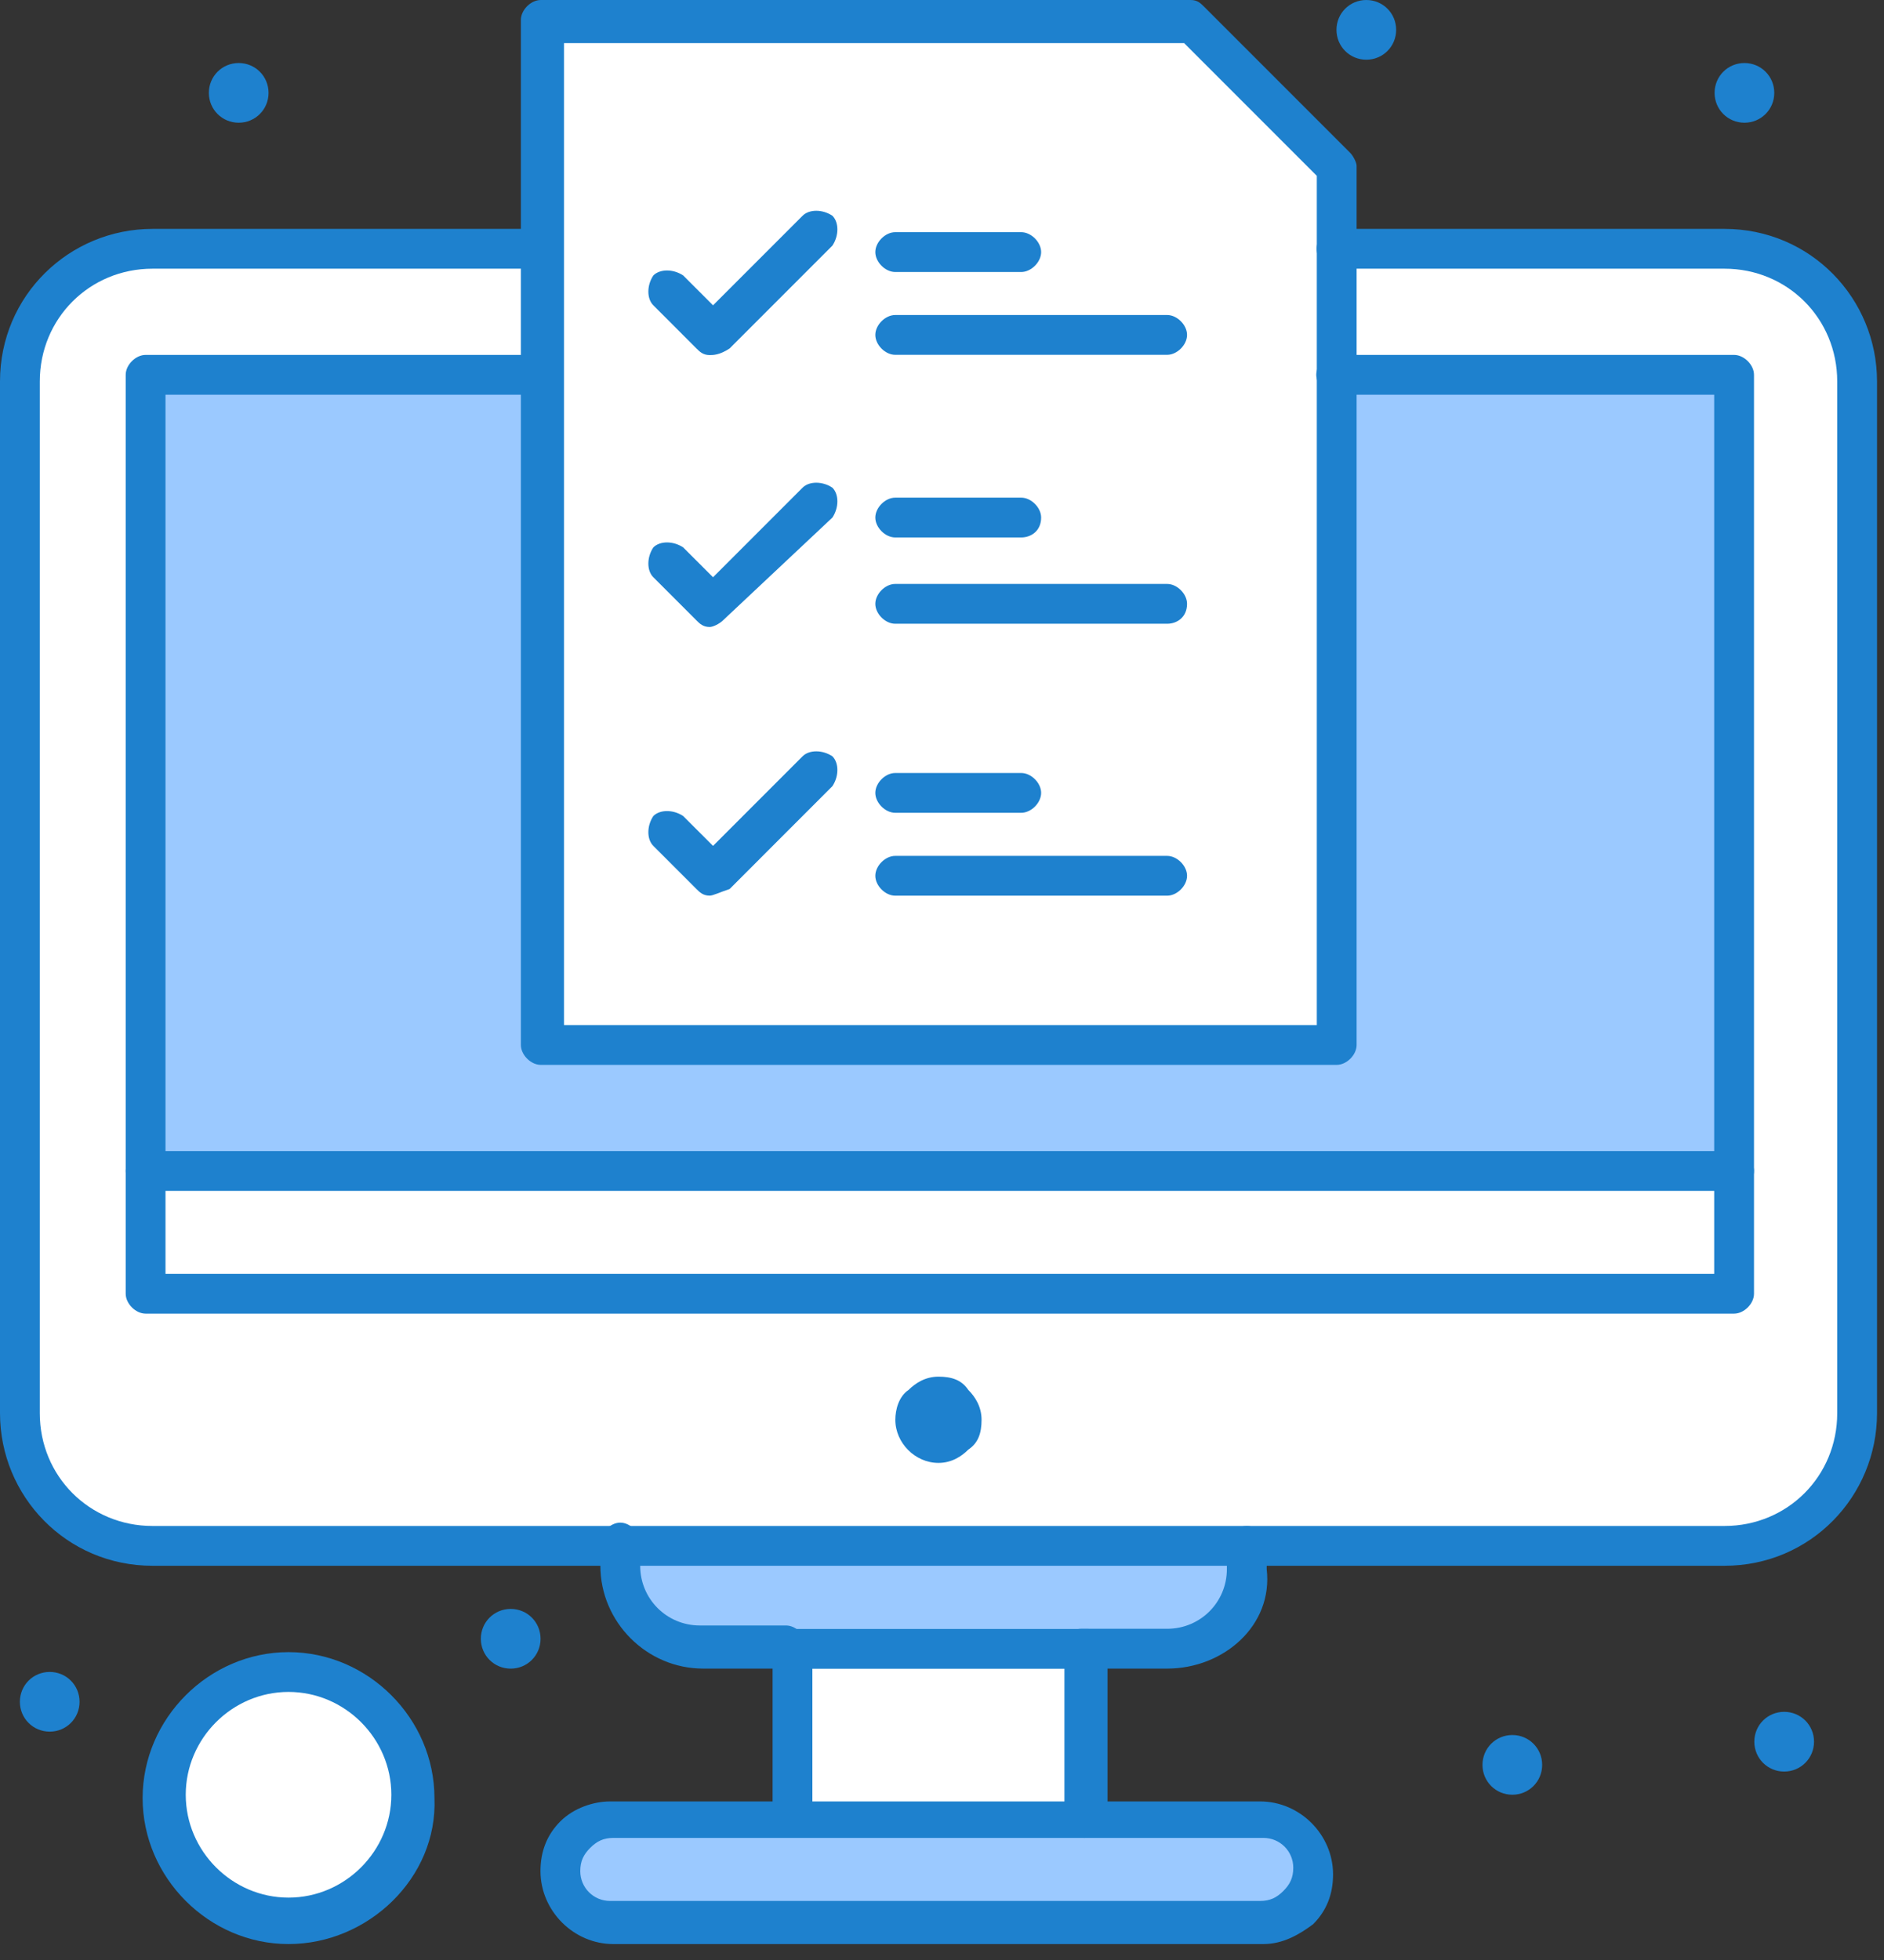
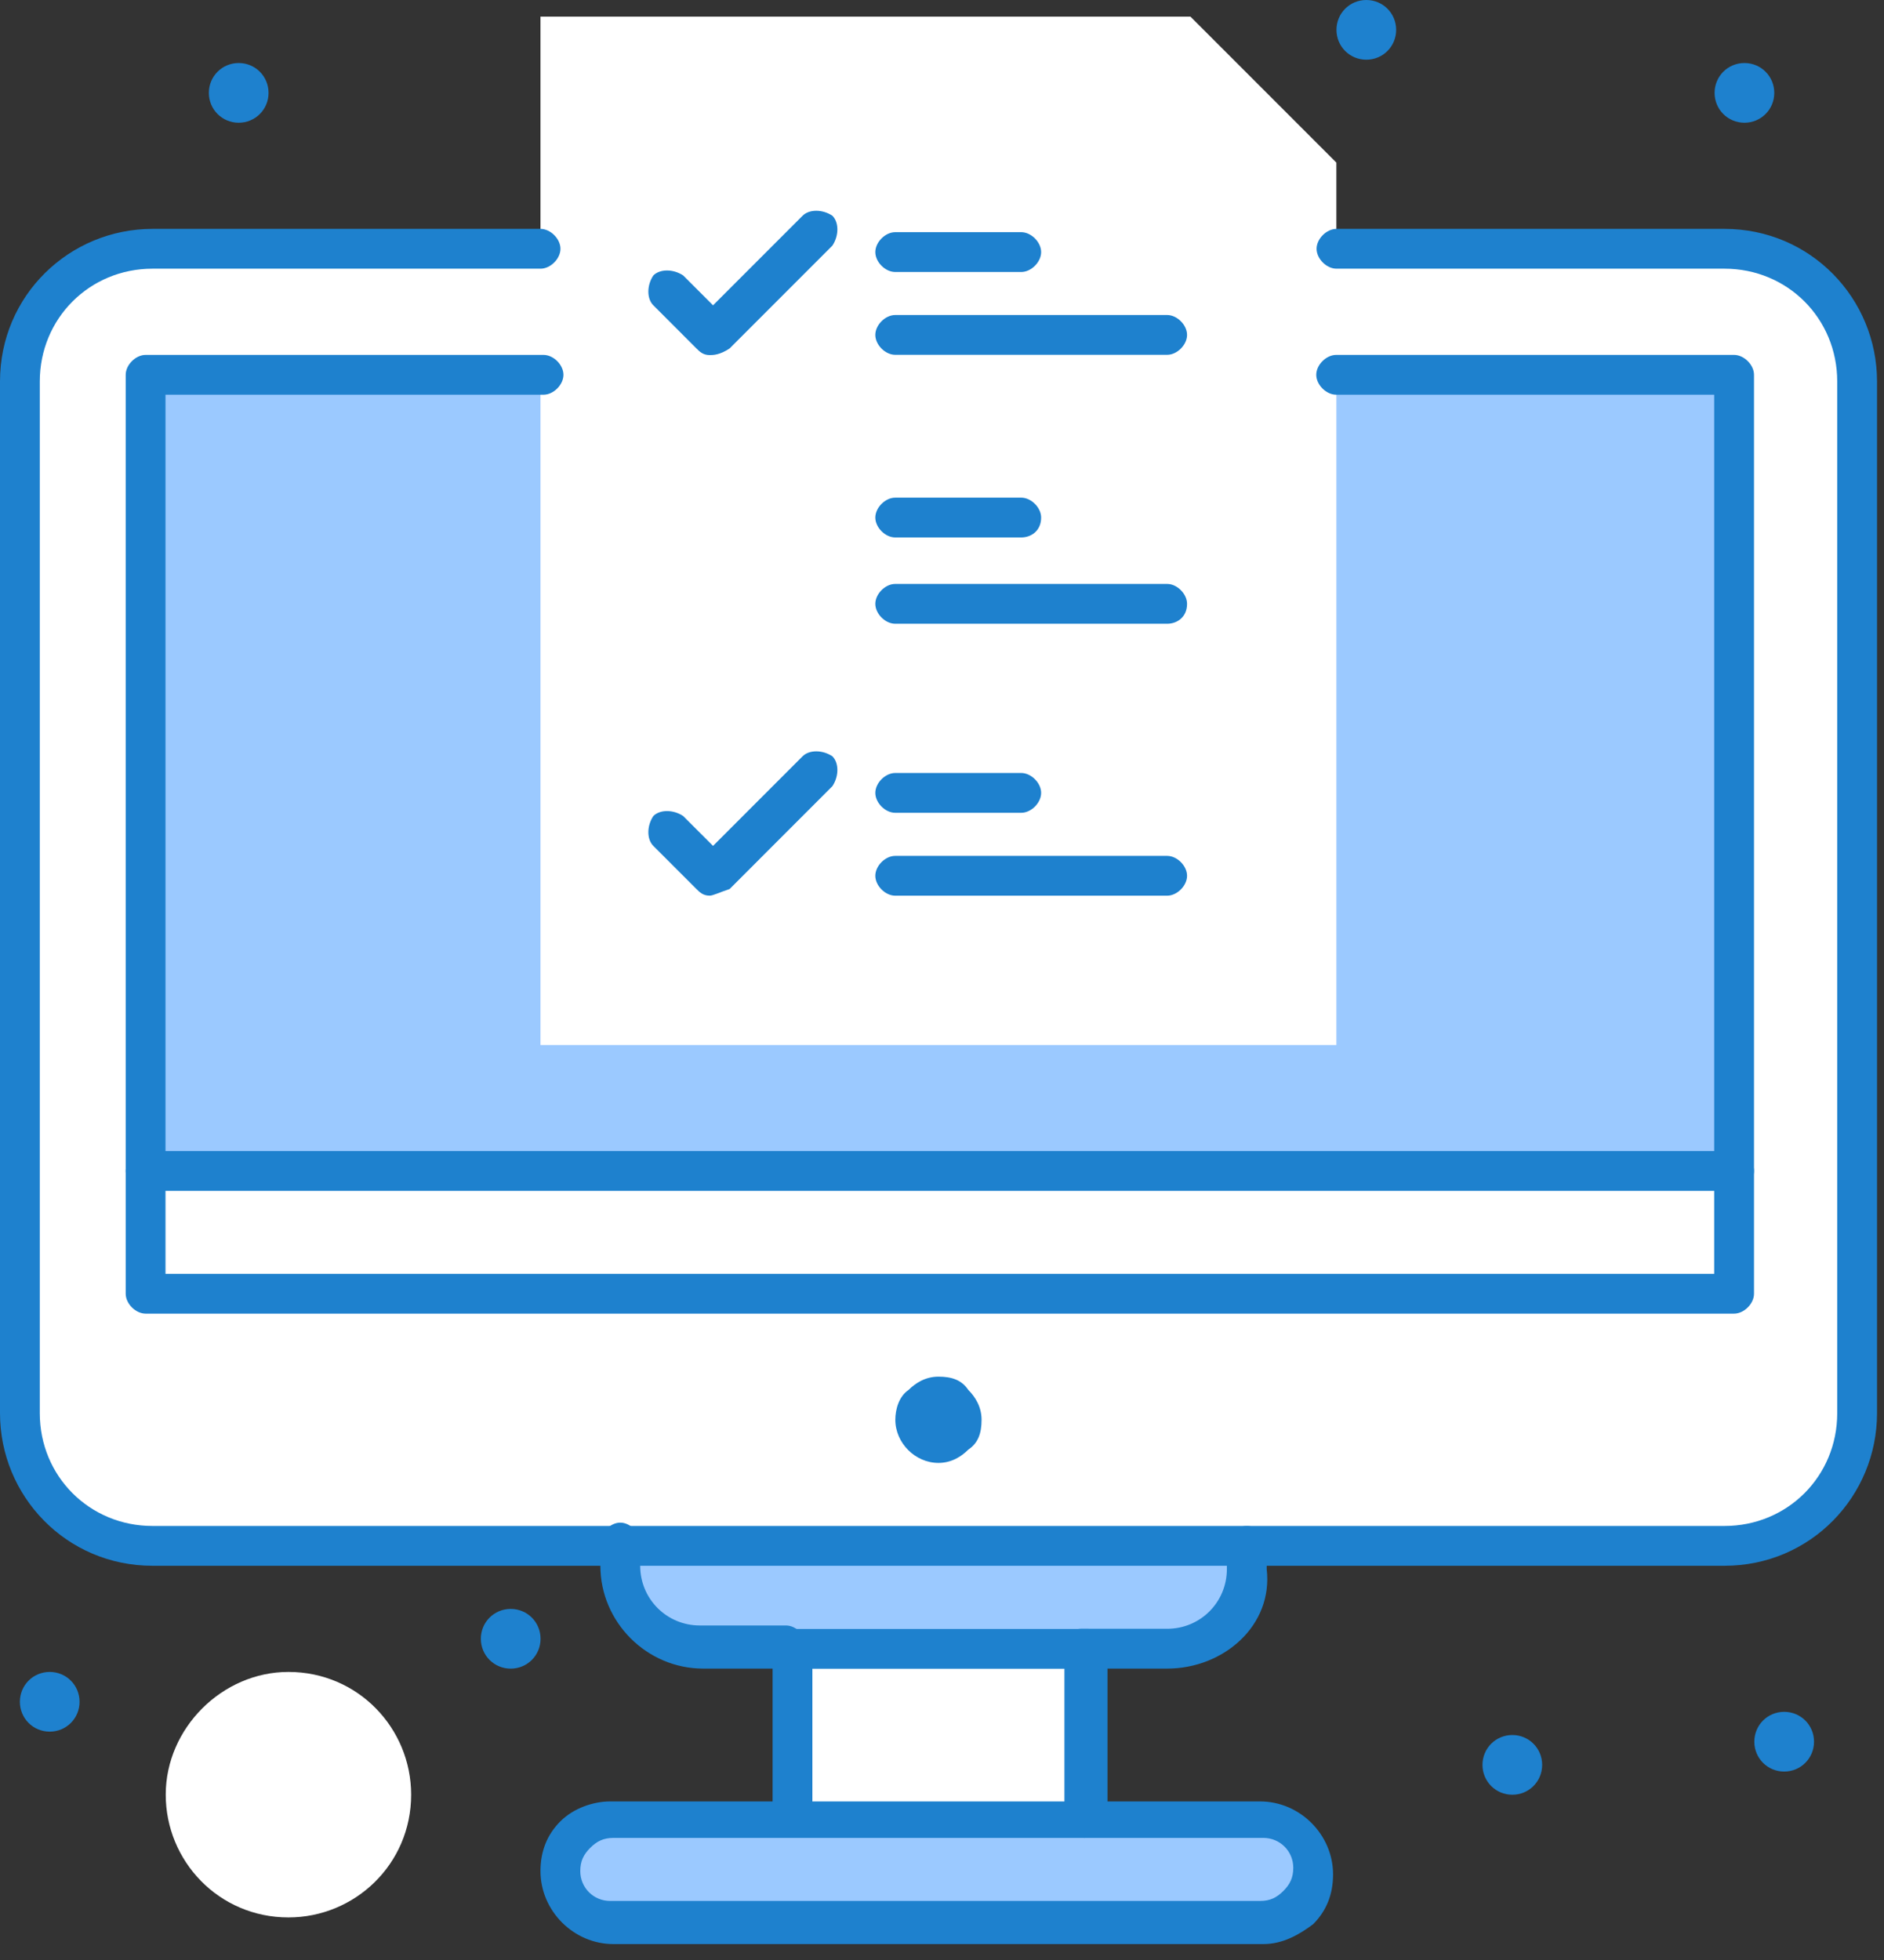
<svg xmlns="http://www.w3.org/2000/svg" width="100" height="104" viewBox="0 0 100 104" fill="none">
  <rect x="0" y="0" width="100" height="104" fill="#333333" stroke="none" />
  <path d="M98.572 20.24V74.984C98.572 78.856 95.404 82.025 91.531 82.025C88.715 82.025 11.264 82.025 8.096 82.025C4.223 82.025 1.055 78.856 1.055 74.984V20.24C1.055 16.368 4.223 13.199 8.096 13.199H91.531C95.404 13.199 98.572 16.368 98.572 20.24Z" fill="white" />
  <path d="M94.701 90.832C95.582 90.832 96.286 91.536 96.286 92.416C96.286 93.296 95.582 94.001 94.701 94.001C93.821 94.001 93.117 93.296 93.117 92.416C93.117 91.536 93.821 90.832 94.701 90.832Z" fill="#1E81CE" />
  <path d="M92.592 3.344C93.472 3.344 94.176 4.048 94.176 4.928C94.176 5.808 93.472 6.512 92.592 6.512C91.712 6.512 91.008 5.808 91.008 4.928C91.008 4.048 91.712 3.344 92.592 3.344Z" fill="#1E81CE" />
  <path d="M92.058 61.961H7.742V68.65H92.058V61.961Z" fill="white" />
  <path d="M92.058 61.96H7.742V19.891H92.058C92.058 21.123 92.058 59.496 92.058 61.96Z" fill="#9BC9FF" />
  <path d="M80.272 92.062C81.152 92.062 81.856 92.767 81.856 93.647C81.856 94.527 81.152 95.231 80.272 95.231C79.392 95.231 78.688 94.527 78.688 93.647C78.688 92.767 79.392 92.062 80.272 92.062Z" fill="#1E81CE" />
  <path d="M72.522 0C73.402 0 74.106 0.704 74.106 1.584C74.106 2.464 73.402 3.168 72.522 3.168C71.642 3.168 70.938 2.464 70.938 1.584C70.938 0.704 71.642 0 72.522 0Z" fill="#1E81CE" />
  <path d="M70.933 19.893V55.45H28.688V19.893V13.204V0.883H63.188C65.829 3.523 68.293 5.988 70.933 8.628V13.028V19.893Z" fill="white" />
  <path d="M67.059 96.461C68.644 96.461 69.876 97.693 69.876 99.277C69.876 100.862 68.644 102.094 67.059 102.094H32.559C30.974 102.094 29.742 100.862 29.742 99.277C29.742 97.693 30.974 96.461 32.559 96.461C39.776 96.461 59.842 96.461 67.059 96.461Z" fill="#9BC9FF" />
  <path d="M66.53 82.027V83.26C66.53 85.548 64.594 87.484 62.305 87.484C59.489 87.484 40.831 87.484 37.662 87.484C35.374 87.484 33.438 85.548 33.438 83.26V82.027H66.53Z" fill="#9BC9FF" />
  <path d="M57.557 87.484H41.891V96.286H57.557V87.484Z" fill="white" />
  <path d="M51.396 73.751C51.748 74.103 52.1 74.631 52.1 75.335C52.1 76.039 51.924 76.567 51.396 76.919C51.044 77.271 50.516 77.624 49.812 77.624C48.58 77.624 47.523 76.567 47.523 75.335C47.523 74.807 47.7 74.103 48.227 73.751C48.58 73.399 49.108 73.047 49.812 73.047C50.516 73.047 51.044 73.223 51.396 73.751Z" fill="#1E81CE" />
  <path d="M27.108 85.371C27.988 85.371 28.692 86.075 28.692 86.955C28.692 87.835 27.988 88.54 27.108 88.54C26.227 88.54 25.523 87.835 25.523 86.955C25.523 86.075 26.227 85.371 27.108 85.371Z" fill="#1E81CE" />
  <path d="M15.31 88.715C19.006 88.715 21.823 91.707 21.823 95.228C21.823 98.924 18.83 101.741 15.31 101.741C11.613 101.741 8.797 98.748 8.797 95.228C8.797 91.707 11.789 88.715 15.31 88.715Z" fill="white" />
  <path d="M12.67 3.344C13.55 3.344 14.254 4.048 14.254 4.928C14.254 5.808 13.55 6.512 12.67 6.512C11.79 6.512 11.086 5.808 11.086 4.928C11.086 4.048 11.79 3.344 12.67 3.344Z" fill="#1E81CE" />
  <path d="M2.639 88.715C3.519 88.715 4.223 89.419 4.223 90.299C4.223 91.179 3.519 91.883 2.639 91.883C1.759 91.883 1.055 91.179 1.055 90.299C1.055 89.419 1.759 88.715 2.639 88.715Z" fill="#1E81CE" />
  <path d="M41.901 88.538H37.324C34.331 88.538 31.867 86.074 31.867 83.081V81.849C31.867 81.321 32.395 80.793 32.923 80.793C33.451 80.793 33.98 81.321 33.98 81.849V83.081C33.98 84.841 35.388 86.25 37.148 86.25H41.724C42.253 86.25 42.781 86.778 42.781 87.306C42.781 87.834 42.605 88.538 41.901 88.538Z" fill="#1E81CE" />
  <path d="M61.953 88.538H57.376C56.848 88.538 56.32 88.01 56.32 87.482C56.32 86.954 56.848 86.425 57.376 86.425H61.953C63.713 86.425 65.121 85.017 65.121 83.257V82.025C65.121 81.497 65.65 80.969 66.178 80.969C66.706 80.969 67.234 81.497 67.234 82.025V83.257C67.586 86.249 64.945 88.538 61.953 88.538Z" fill="#1E81CE" />
  <path d="M57.554 97.523C57.026 97.523 56.498 96.995 56.498 96.467V88.546H43.12V96.291C43.12 96.819 42.592 97.347 42.064 97.347C41.536 97.347 41.008 96.819 41.008 96.291V87.49C41.008 86.962 41.536 86.434 42.064 86.434H57.73C58.258 86.434 58.786 86.962 58.786 87.49V96.291C58.61 97.171 58.082 97.523 57.554 97.523Z" fill="#1E81CE" />
  <path d="M67.061 103.155H32.56C30.448 103.155 28.688 101.395 28.688 99.282C28.688 98.226 29.04 97.346 29.744 96.642C30.448 95.938 31.504 95.586 32.384 95.586H66.885C68.997 95.586 70.757 97.346 70.757 99.459C70.757 100.515 70.405 101.395 69.701 102.099C68.997 102.627 68.117 103.155 67.061 103.155ZM32.56 97.522C32.032 97.522 31.68 97.698 31.328 98.05C30.976 98.402 30.8 98.754 30.8 99.282C30.8 100.163 31.504 100.867 32.384 100.867H66.885C67.413 100.867 67.765 100.691 68.117 100.339C68.469 99.987 68.645 99.635 68.645 99.106C68.645 98.226 67.941 97.522 67.061 97.522H32.56Z" fill="#1E81CE" />
-   <path d="M15.315 103.154C11.091 103.154 7.57 99.634 7.57 95.409C7.57 91.184 11.091 87.664 15.315 87.664C19.54 87.664 23.06 91.184 23.06 95.409C23.236 99.634 19.54 103.154 15.315 103.154ZM15.315 89.776C12.323 89.776 9.859 92.241 9.859 95.233C9.859 98.225 12.323 100.69 15.315 100.69C18.308 100.69 20.772 98.225 20.772 95.233C20.772 92.241 18.308 89.776 15.315 89.776Z" fill="#1E81CE" />
  <path d="M92.044 69.703H7.728C7.2 69.703 6.672 69.175 6.672 68.647V19.888C6.672 19.36 7.2 18.832 7.728 18.832H28.851C29.379 18.832 29.907 19.36 29.907 19.888C29.907 20.416 29.379 20.944 28.851 20.944H8.784V67.591H90.987V20.944H70.921C70.393 20.944 69.865 20.416 69.865 19.888C69.865 19.36 70.393 18.832 70.921 18.832H92.044C92.572 18.832 93.1 19.36 93.1 19.888V68.647C93.1 69.175 92.572 69.703 92.044 69.703Z" fill="#1E81CE" />
  <path d="M91.532 83.082H8.097C3.52 83.082 0 79.386 0 74.985V20.242C0 15.665 3.696 12.145 8.097 12.145H28.692C29.22 12.145 29.748 12.673 29.748 13.201C29.748 13.729 29.22 14.257 28.692 14.257H8.097C4.753 14.257 2.112 16.897 2.112 20.242V74.985C2.112 78.33 4.753 80.97 8.097 80.97H91.532C94.877 80.97 97.517 78.33 97.517 74.985V20.242C97.517 16.897 94.877 14.257 91.532 14.257H70.938C70.41 14.257 69.882 13.729 69.882 13.201C69.882 12.673 70.41 12.145 70.938 12.145H91.532C96.109 12.145 99.63 15.841 99.63 20.242V74.985C99.63 79.386 96.109 83.082 91.532 83.082Z" fill="#1E81CE" />
  <path d="M92.044 63.19H7.728C7.2 63.19 6.672 62.662 6.672 62.134C6.672 61.606 7.2 61.078 7.728 61.078H92.044C92.572 61.078 93.1 61.606 93.1 62.134C93.1 62.662 92.572 63.19 92.044 63.19Z" fill="#1E81CE" />
-   <path d="M70.95 56.504H28.705C28.177 56.504 27.648 55.976 27.648 55.448V1.056C27.648 0.528 28.177 0 28.705 0H63.205C63.557 0 63.733 0.176 63.909 0.352L71.654 8.097C71.831 8.273 72.007 8.625 72.007 8.801V55.448C72.007 55.976 71.478 56.504 70.95 56.504ZM29.937 54.392H69.894V9.329L62.853 2.288H29.937V54.392Z" fill="#1E81CE" />
  <path d="M37.67 18.841C37.319 18.841 37.142 18.665 36.966 18.489L34.678 16.2C34.326 15.848 34.326 15.144 34.678 14.616C35.03 14.264 35.734 14.264 36.262 14.616L37.847 16.2L42.599 11.448C42.951 11.096 43.655 11.096 44.183 11.448C44.535 11.8 44.535 12.504 44.183 13.032L38.727 18.489C38.199 18.841 37.847 18.841 37.67 18.841Z" fill="#1E81CE" />
  <path d="M61.951 18.827H47.517C46.989 18.827 46.461 18.299 46.461 17.771C46.461 17.243 46.989 16.715 47.517 16.715H61.951C62.479 16.715 63.007 17.243 63.007 17.771C63.007 18.299 62.479 18.827 61.951 18.827Z" fill="#1E81CE" />
  <path d="M54.206 14.433H47.517C46.989 14.433 46.461 13.905 46.461 13.377C46.461 12.848 46.989 12.32 47.517 12.32H54.206C54.734 12.32 55.262 12.848 55.262 13.377C55.262 13.905 54.734 14.433 54.206 14.433Z" fill="#1E81CE" />
-   <path d="M37.67 33.27C37.319 33.27 37.142 33.094 36.966 32.918L34.678 30.63C34.326 30.278 34.326 29.574 34.678 29.046C35.03 28.694 35.734 28.694 36.262 29.046L37.847 30.63L42.599 25.877C42.951 25.525 43.655 25.525 44.183 25.877C44.535 26.229 44.535 26.933 44.183 27.462L38.375 32.918C38.199 33.094 37.847 33.27 37.67 33.27Z" fill="#1E81CE" />
  <path d="M61.951 33.097H47.517C46.989 33.097 46.461 32.569 46.461 32.041C46.461 31.512 46.989 30.984 47.517 30.984H61.951C62.479 30.984 63.007 31.512 63.007 32.041C63.007 32.745 62.479 33.097 61.951 33.097Z" fill="#1E81CE" />
  <path d="M54.206 28.518H47.517C46.989 28.518 46.461 27.991 46.461 27.462C46.461 26.934 46.989 26.406 47.517 26.406H54.206C54.734 26.406 55.262 26.934 55.262 27.462C55.262 28.166 54.734 28.518 54.206 28.518Z" fill="#1E81CE" />
  <path d="M37.67 47.524C37.319 47.524 37.142 47.348 36.966 47.172L34.678 44.884C34.326 44.532 34.326 43.828 34.678 43.3C35.03 42.948 35.734 42.948 36.262 43.3L37.847 44.884L42.599 40.131C42.951 39.779 43.655 39.779 44.183 40.131C44.535 40.483 44.535 41.187 44.183 41.715L38.727 47.172C38.199 47.348 37.847 47.524 37.67 47.524Z" fill="#1E81CE" />
  <path d="M61.951 47.526H47.517C46.989 47.526 46.461 46.998 46.461 46.47C46.461 45.942 46.989 45.414 47.517 45.414H61.951C62.479 45.414 63.007 45.942 63.007 46.47C63.007 46.998 62.479 47.526 61.951 47.526Z" fill="#1E81CE" />
  <path d="M54.206 43.128H47.517C46.989 43.128 46.461 42.6 46.461 42.072C46.461 41.544 46.989 41.016 47.517 41.016H54.206C54.734 41.016 55.262 41.544 55.262 42.072C55.262 42.6 54.734 43.128 54.206 43.128Z" fill="#1E81CE" />
</svg>